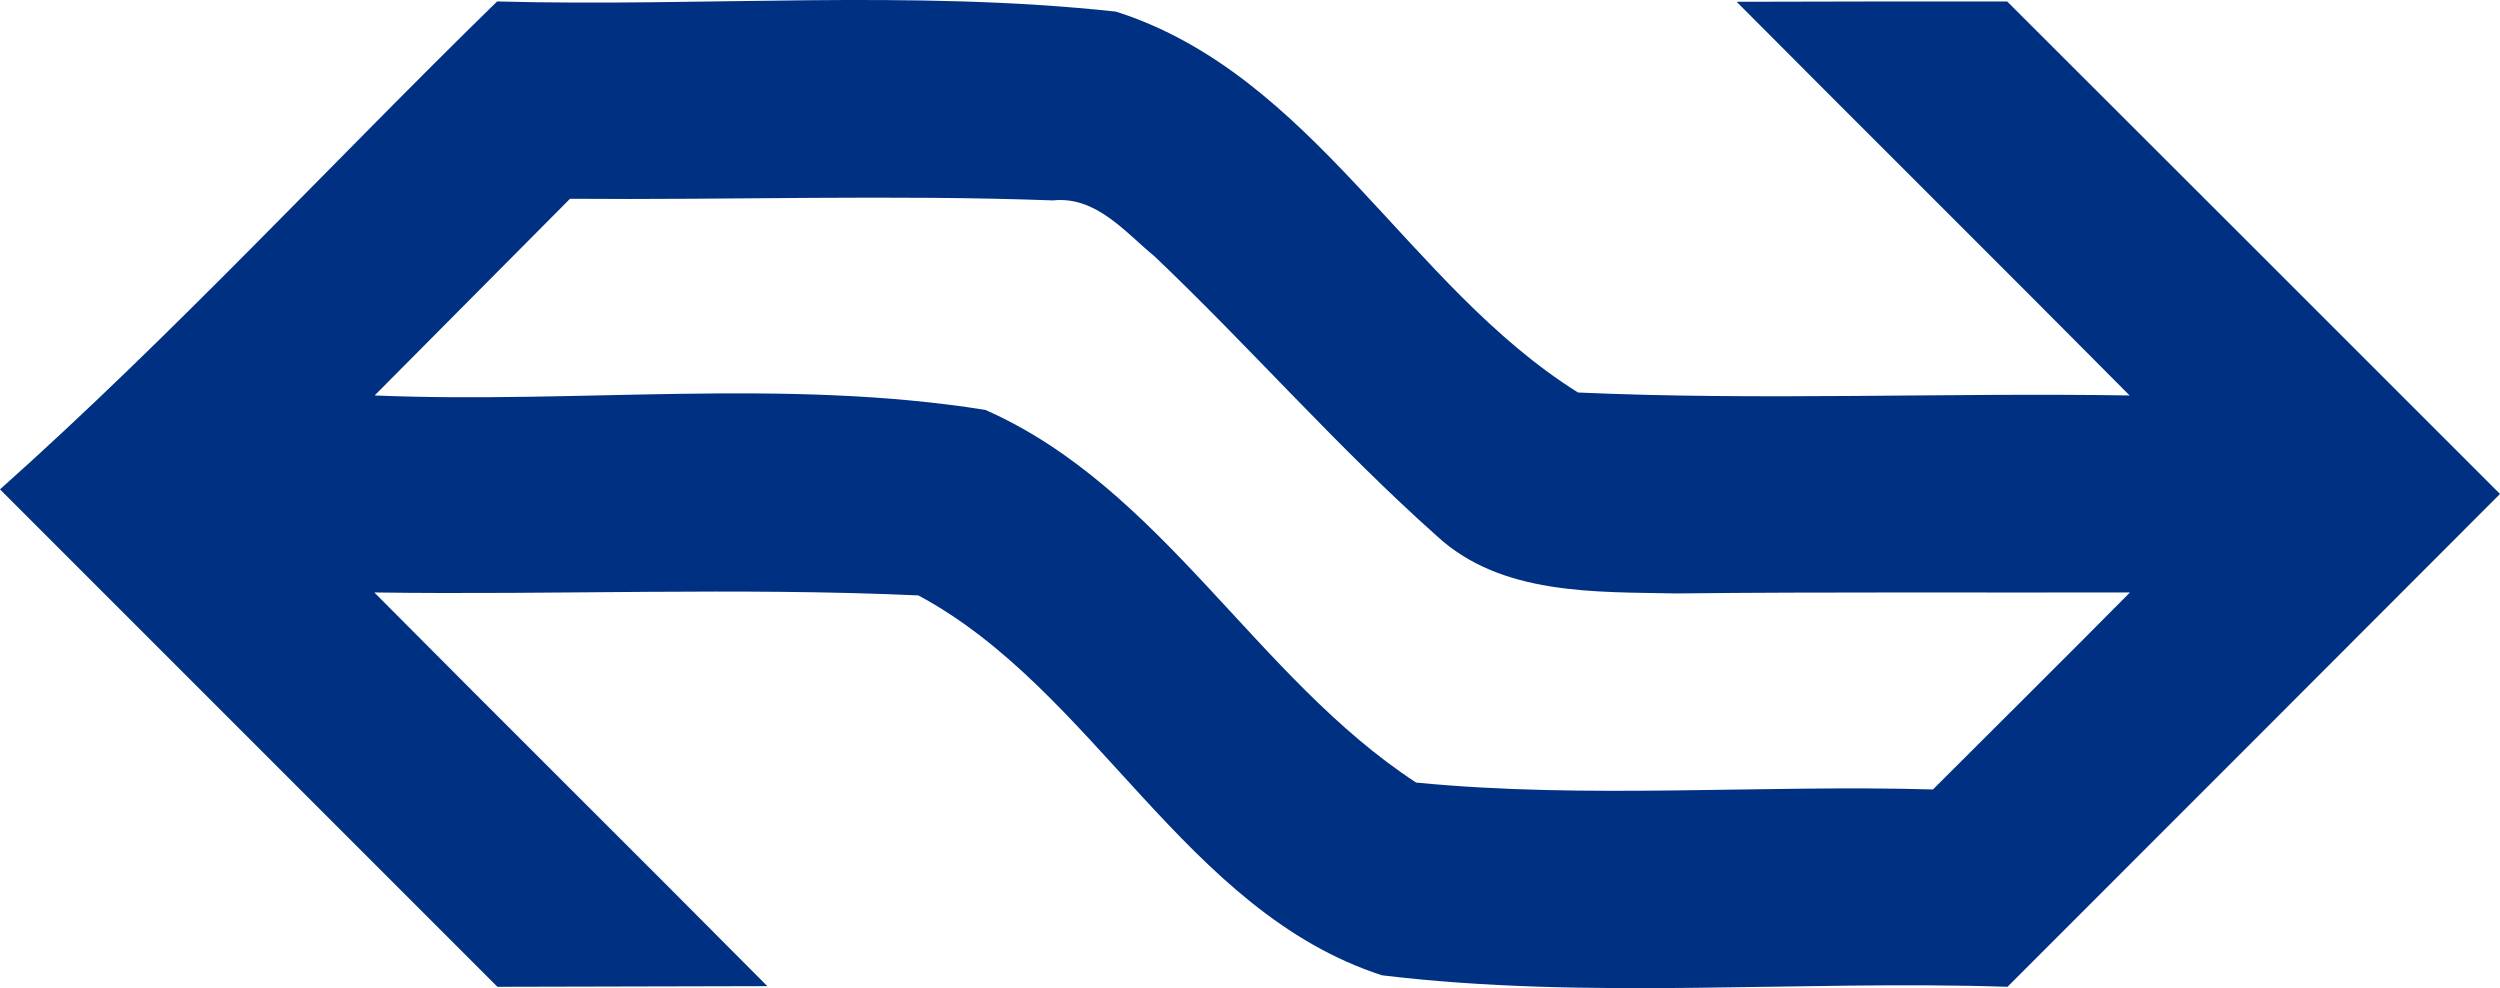
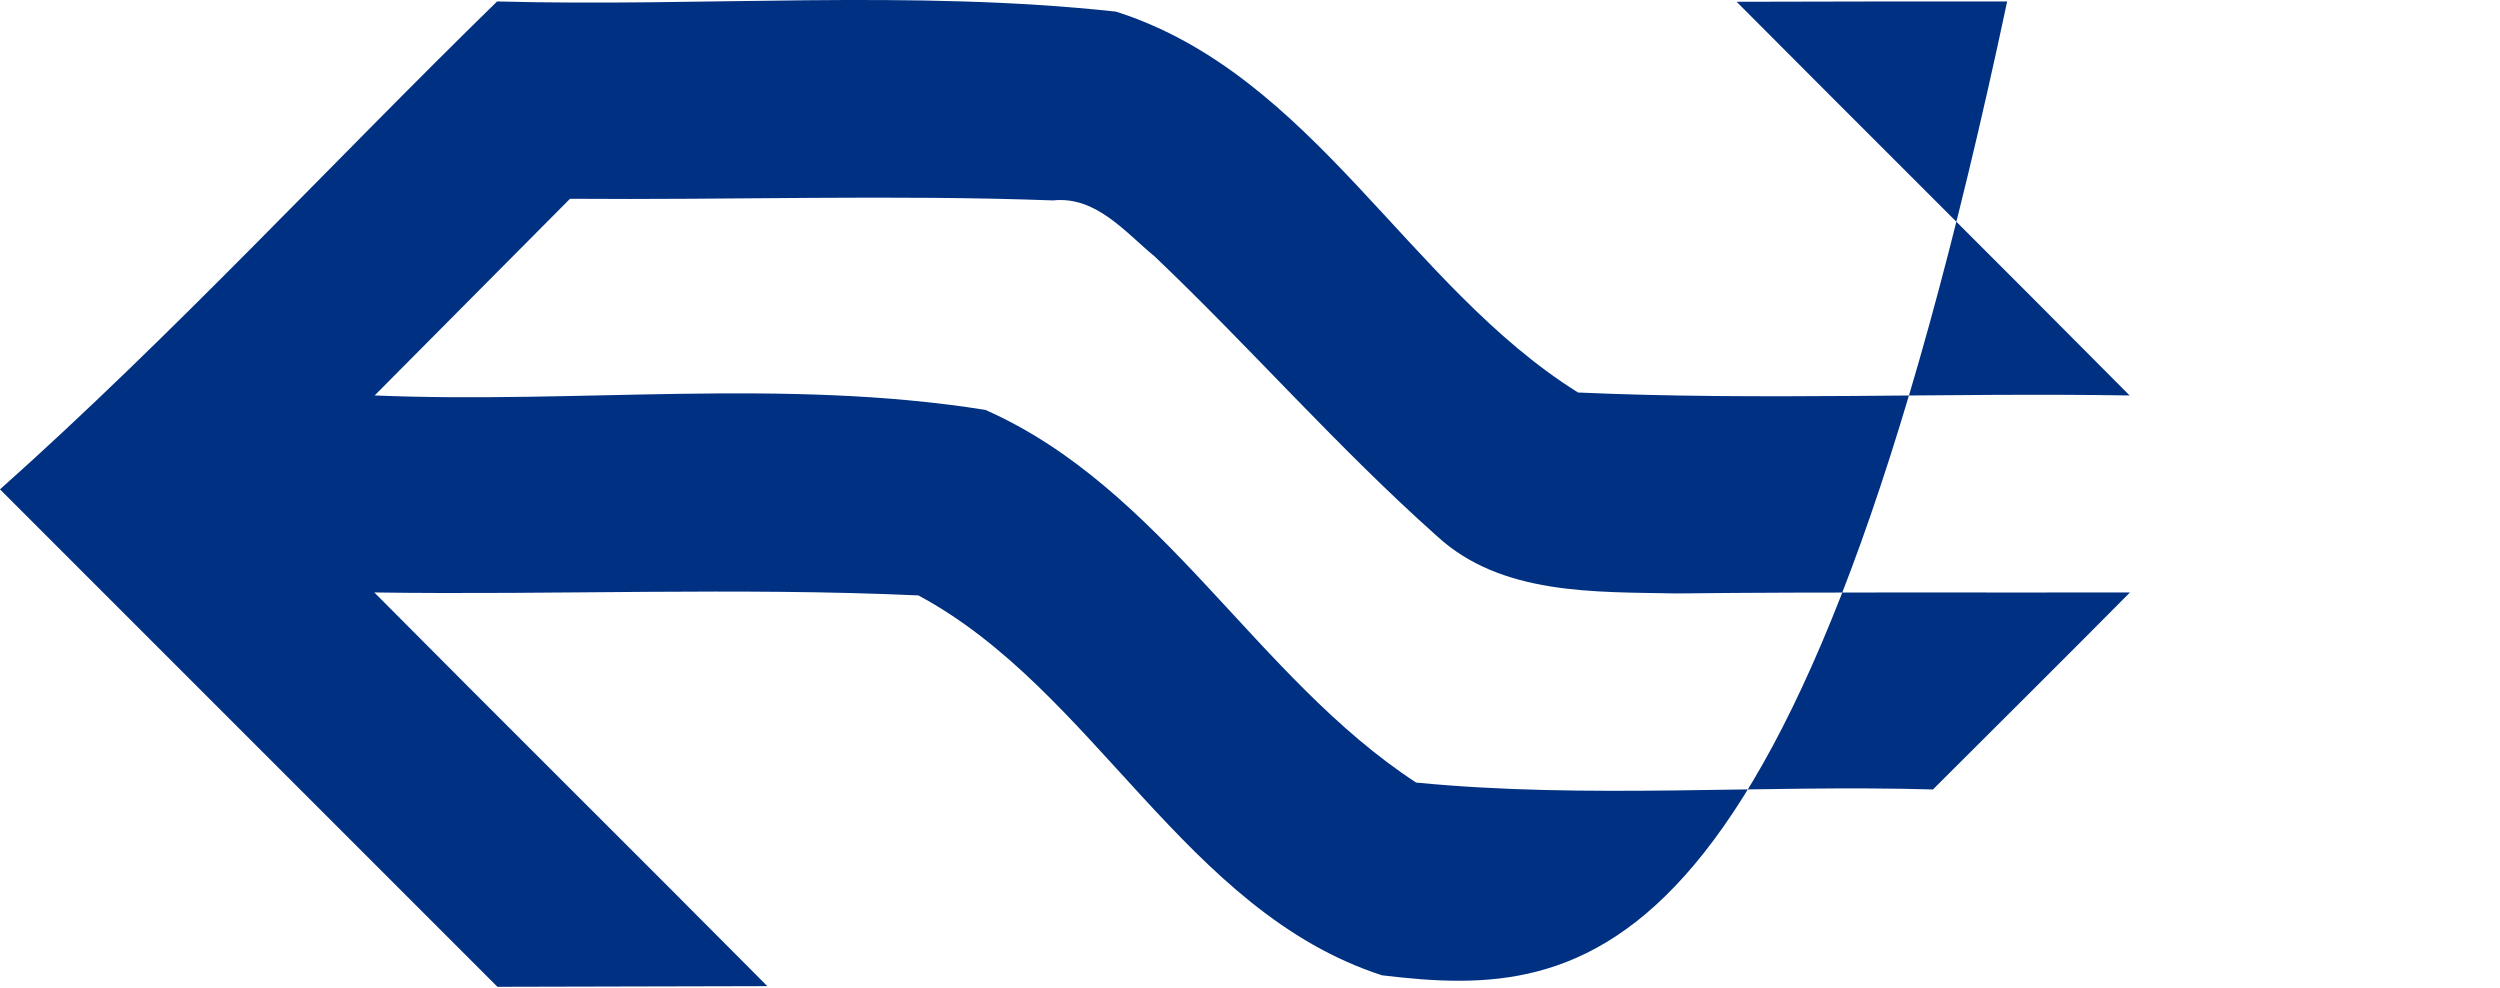
<svg xmlns="http://www.w3.org/2000/svg" xmlns:ns1="http://sodipodi.sourceforge.net/DTD/sodipodi-0.dtd" xmlns:ns2="http://www.inkscape.org/namespaces/inkscape" width="76.14pt" height="30.095pt" viewBox="0 0 76.14 30.095" version="1.1" id="svg838" ns1:docname="Amsterdam Centraal Logo.svg" ns2:version="1.1.2 (b8e25be833, 2022-02-05)">
  <defs id="defs842" />
  <ns1:namedview id="namedview840" pagecolor="#ffffff" bordercolor="#666666" borderopacity="1.0" ns2:pageshadow="2" ns2:pageopacity="0.0" ns2:pagecheckerboard="0" ns2:document-units="pt" showgrid="false" ns2:zoom="5.3157895" ns2:cx="41.574257" ns2:cy="20.128713" ns2:window-width="2560" ns2:window-height="1017" ns2:window-x="-8" ns2:window-y="-8" ns2:window-maximized="1" ns2:current-layer="svg838" />
  <g id="#ffffffff" transform="translate(-8.99,-10.956)" />
  <g id="#003082ff" transform="translate(-8.99,-10.956)">
-     <path fill="#003082" opacity="1" d="m 24.13,11 c 6.28,0.17 12.6,-0.37 18.85,0.31 6.01,1.92 8.9,8.37 14.07,11.6 5.59,0.25 11.2,0 16.8,0.09 C 69.87,18.99 65.86,15.01 61.88,11.01 64.63,11 67.37,11 70.12,11 c 5.01,5 10.01,10 15.01,15 -5,5.01 -10,10.01 -15,15.01 C 63.79,40.8 57.39,41.42 51.08,40.66 45.07,38.71 42.33,31.97 36.96,29.09 31.45,28.84 25.91,29.08 20.39,29 24.37,33.01 28.38,36.98 32.36,40.99 29.62,41 26.88,41 24.14,41.01 19.09,35.96 14.04,30.91 8.99,25.86 14.27,21.15 19.07,15.94 24.13,11 m 2.22,6.01 c -1.98,2 -3.97,3.99 -5.95,5.99 6.19,0.26 12.47,-0.54 18.6,0.44 5.39,2.38 8.26,8.18 13.12,11.35 5.22,0.51 10.5,0.06 15.74,0.21 2,-2 4.01,-3.99 6,-6 -4.61,0.01 -9.21,-0.02 -13.81,0.03 -2.49,-0.05 -5.34,0.06 -7.3,-1.75 -3.01,-2.68 -5.67,-5.73 -8.59,-8.51 -0.9,-0.74 -1.79,-1.85 -3.1,-1.71 -4.9,-0.18 -9.81,-0.01 -14.71,-0.05 z" id="path835" />
+     <path fill="#003082" opacity="1" d="m 24.13,11 c 6.28,0.17 12.6,-0.37 18.85,0.31 6.01,1.92 8.9,8.37 14.07,11.6 5.59,0.25 11.2,0 16.8,0.09 C 69.87,18.99 65.86,15.01 61.88,11.01 64.63,11 67.37,11 70.12,11 C 63.79,40.8 57.39,41.42 51.08,40.66 45.07,38.71 42.33,31.97 36.96,29.09 31.45,28.84 25.91,29.08 20.39,29 24.37,33.01 28.38,36.98 32.36,40.99 29.62,41 26.88,41 24.14,41.01 19.09,35.96 14.04,30.91 8.99,25.86 14.27,21.15 19.07,15.94 24.13,11 m 2.22,6.01 c -1.98,2 -3.97,3.99 -5.95,5.99 6.19,0.26 12.47,-0.54 18.6,0.44 5.39,2.38 8.26,8.18 13.12,11.35 5.22,0.51 10.5,0.06 15.74,0.21 2,-2 4.01,-3.99 6,-6 -4.61,0.01 -9.21,-0.02 -13.81,0.03 -2.49,-0.05 -5.34,0.06 -7.3,-1.75 -3.01,-2.68 -5.67,-5.73 -8.59,-8.51 -0.9,-0.74 -1.79,-1.85 -3.1,-1.71 -4.9,-0.18 -9.81,-0.01 -14.71,-0.05 z" id="path835" />
  </g>
</svg>